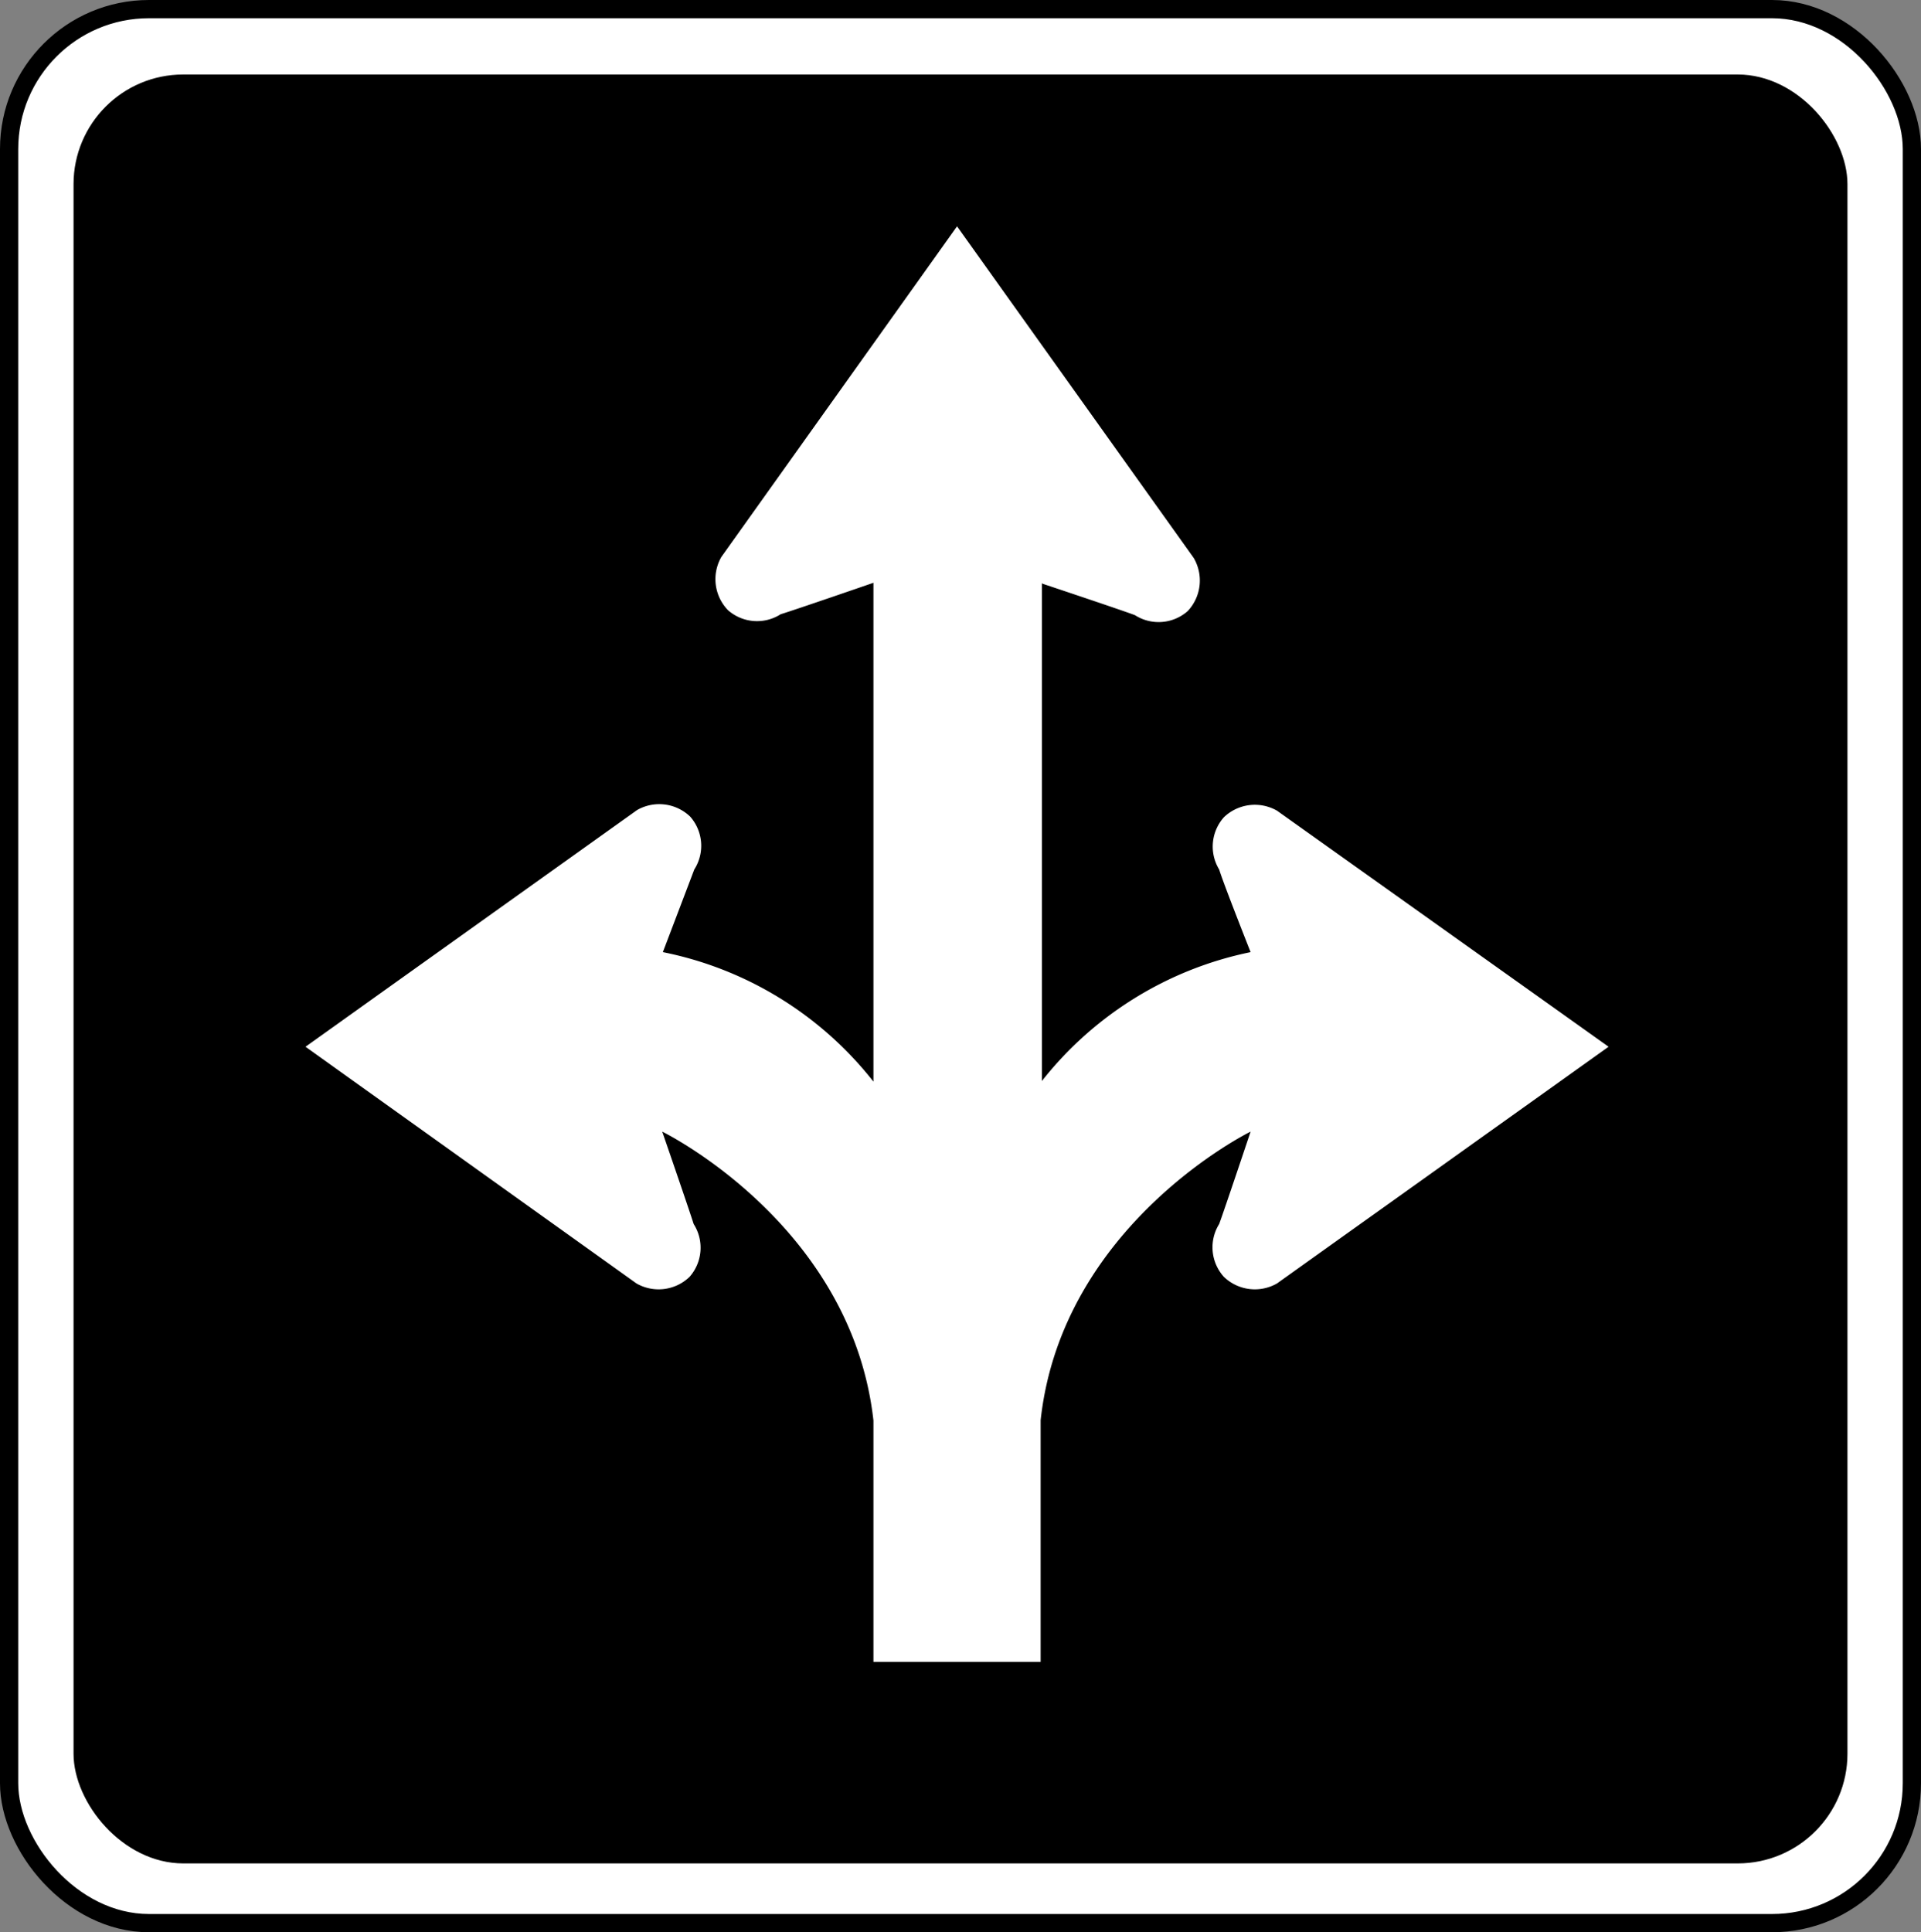
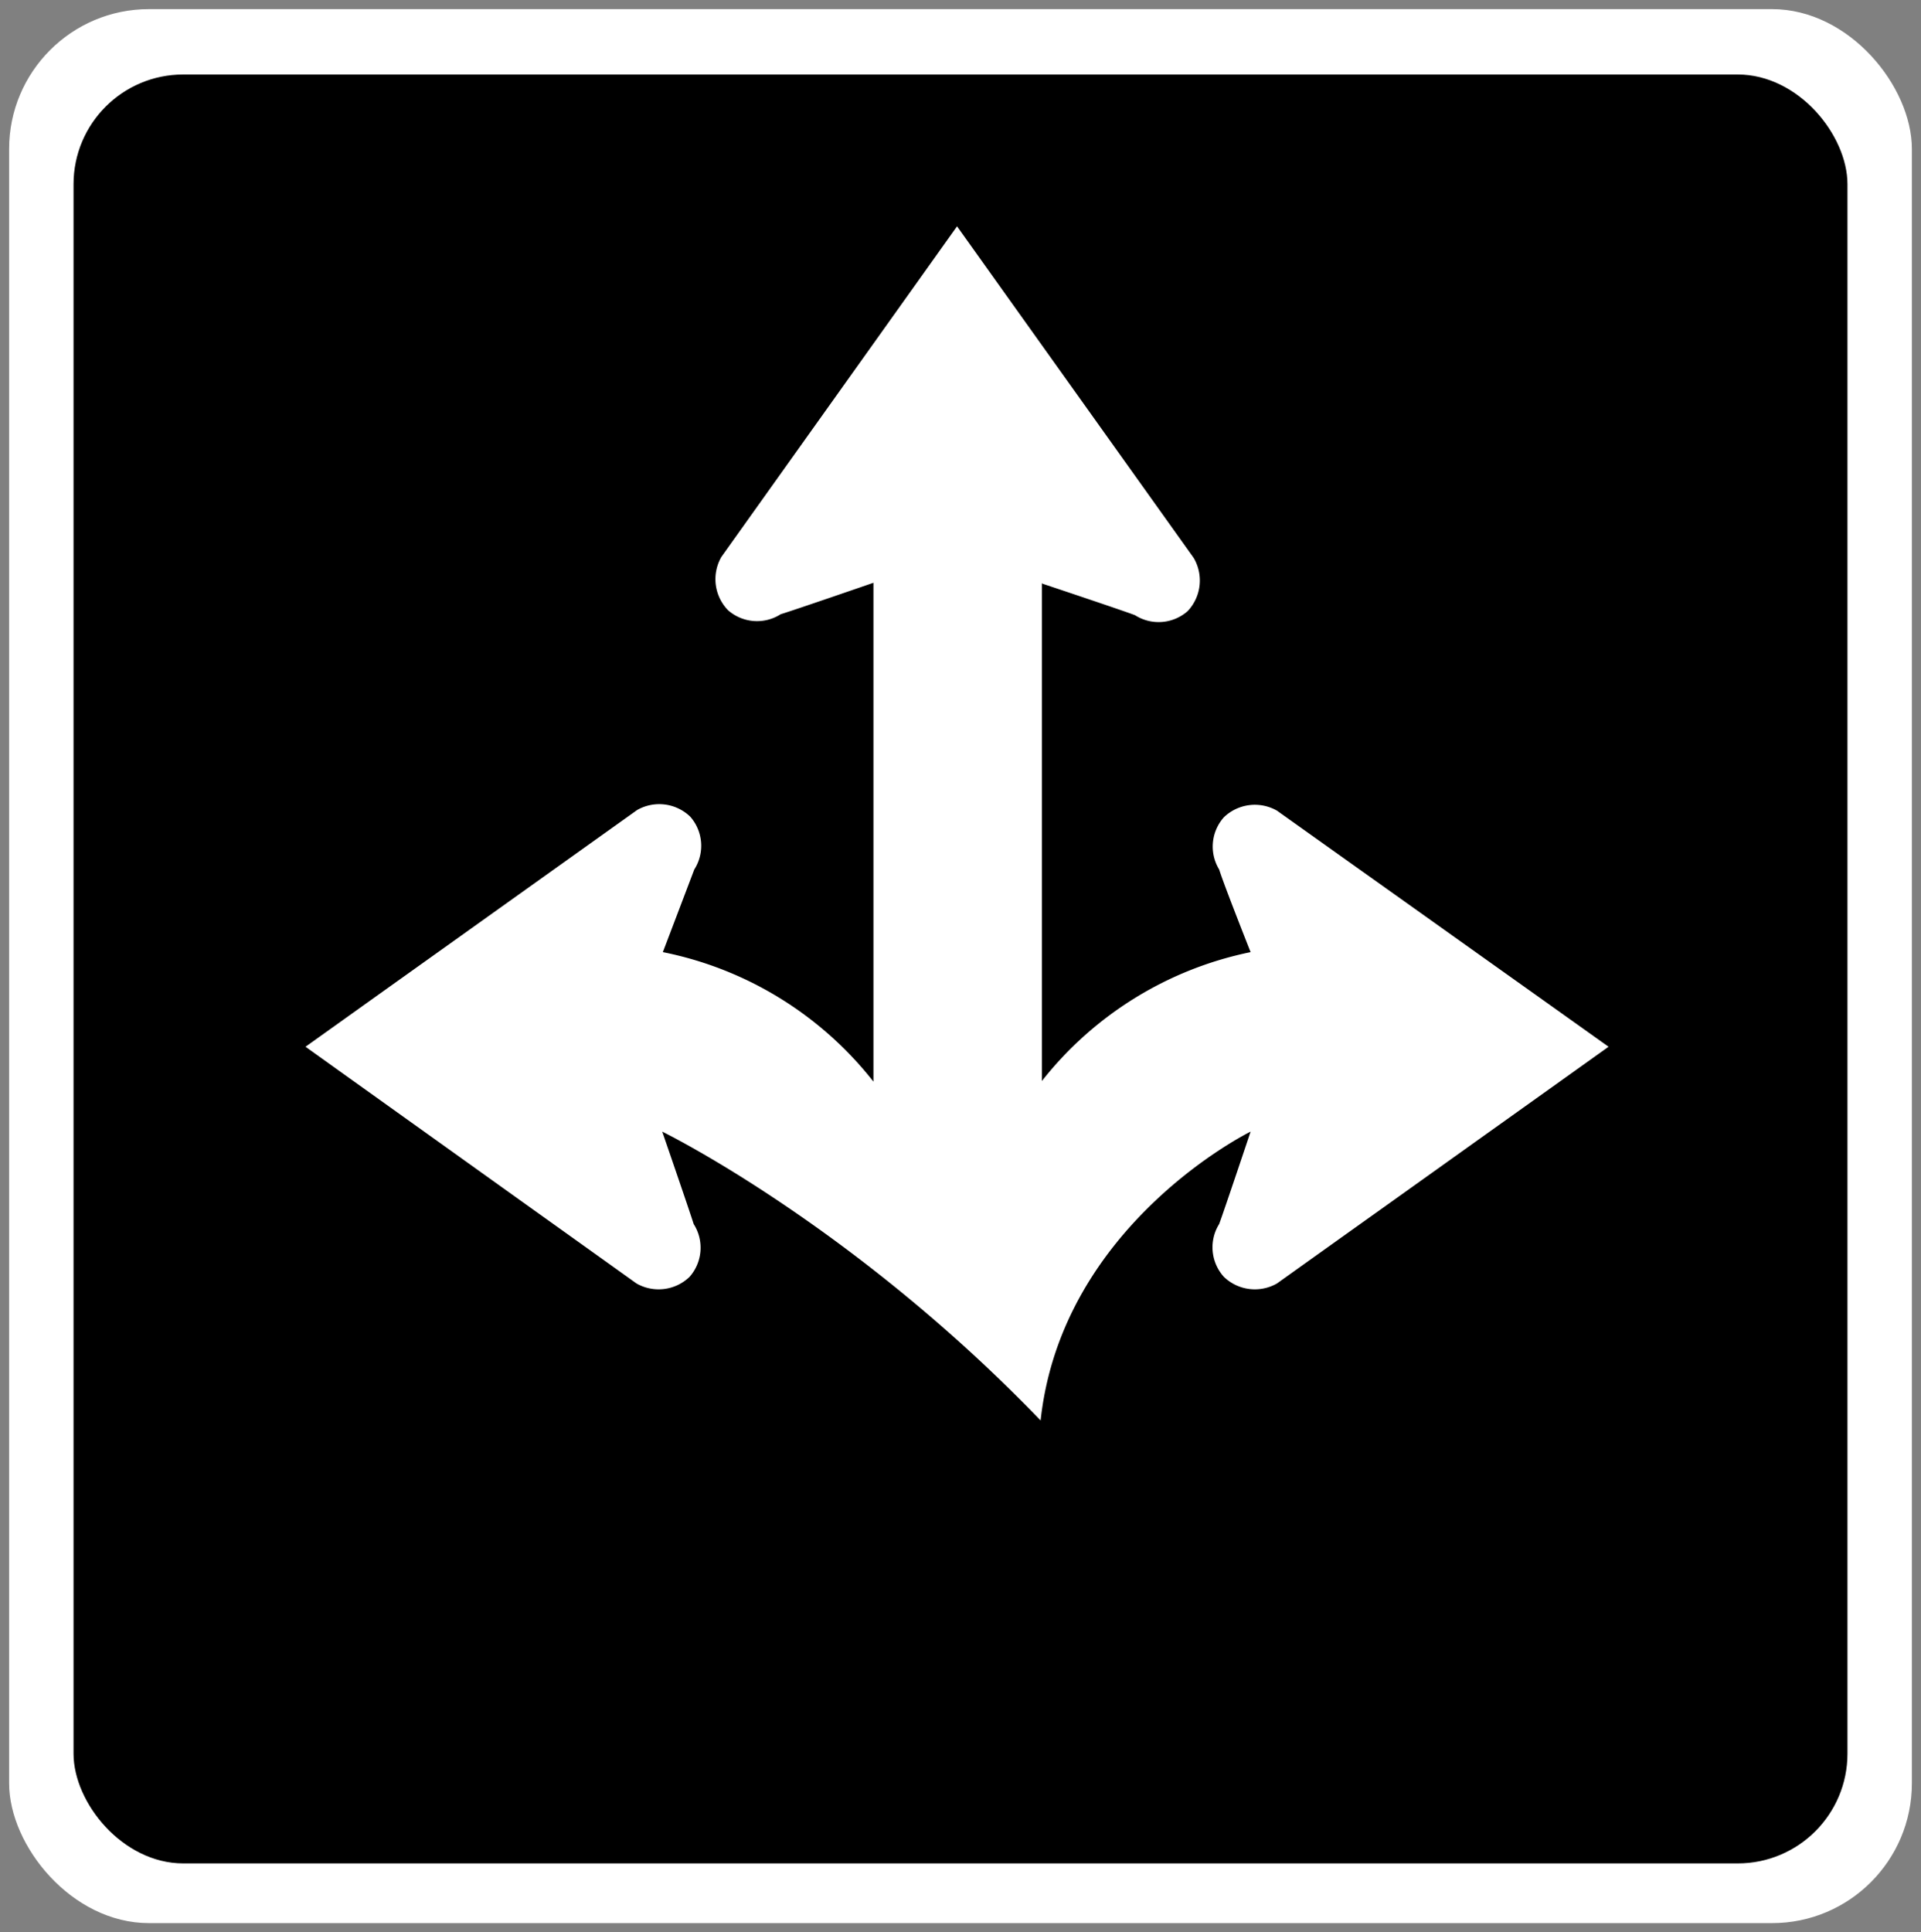
<svg xmlns="http://www.w3.org/2000/svg" id="Layer_1" data-name="Layer 1" viewBox="0 0 61.12 61.47">
  <rect x="0" y="0" width="61.12" height="61.47" fill="#808080" stroke="none" />
  <defs>
    <style>.cls-1{fill:#fff;}.cls-2,.cls-3{fill:none;stroke:#000;}.cls-2{stroke-width:0.58px;}.cls-3{stroke-width:0.24px;}</style>
  </defs>
  <title>2571-SGIDH-2016-V1-PG59-IMG008</title>
  <rect class="cls-1" x="0.29" y="0.29" width="60.54" height="60.89" rx="4.45" ry="4.45" />
-   <rect class="cls-2" x="0.29" y="0.29" width="60.54" height="60.89" rx="4.45" ry="4.45" />
  <path class="cls-1" d="M30.77,30.81" transform="translate(-0.21 0)" />
-   <path class="cls-3" d="M30.77,30.81" transform="translate(-0.21 0)" />
  <rect x="2.34" y="2.37" width="56.44" height="56.91" rx="3.49" ry="3.49" />
  <path d="M30.77,30.81" transform="translate(-0.21 0)" />
  <rect x="3.79" y="3.82" width="53.54" height="54.01" rx="2.62" ry="2.62" />
  <path class="cls-1" d="M30.77,30.81" transform="translate(-0.21 0)" />
-   <path class="cls-1" d="M33.36,18.55V34.39h0A11.35,11.35,0,0,1,40,30.29s-.86-2.17-1-2.63A1.4,1.4,0,0,1,39.15,26a1.42,1.42,0,0,1,1.69-.21L51.39,33.3h0L40.84,40.83a1.42,1.42,0,0,1-1.69-.21A1.4,1.4,0,0,1,39,38.94c.17-.46,1-2.94,1-2.94s-6,2.94-6.68,9.18h0v7.69H28V45.19h0C27.3,38.94,21.28,36,21.28,36s.86,2.49,1,2.94a1.4,1.4,0,0,1-.13,1.68,1.42,1.42,0,0,1-1.69.21L9.93,33.3h0l10.55-7.53a1.42,1.42,0,0,1,1.69.21,1.4,1.4,0,0,1,.13,1.68c-.17.45-1,2.63-1,2.63A11.35,11.35,0,0,1,28,34.41h0V18.54h0s-2.49.86-2.95,1a1.4,1.4,0,0,1-1.68-.13,1.42,1.42,0,0,1-.21-1.69L30.66,7.2h0l7.53,10.55A1.42,1.42,0,0,1,38,19.44a1.4,1.4,0,0,1-1.68.13c-.45-.17-2.94-1-2.94-1Z" transform="translate(-0.21 0)" />
+   <path class="cls-1" d="M33.36,18.55V34.39h0A11.35,11.35,0,0,1,40,30.29s-.86-2.17-1-2.63A1.4,1.4,0,0,1,39.15,26a1.42,1.42,0,0,1,1.69-.21L51.39,33.3h0L40.84,40.83a1.42,1.42,0,0,1-1.69-.21A1.4,1.4,0,0,1,39,38.94c.17-.46,1-2.94,1-2.94s-6,2.94-6.68,9.18h0v7.69V45.19h0C27.3,38.94,21.28,36,21.28,36s.86,2.49,1,2.94a1.4,1.4,0,0,1-.13,1.68,1.42,1.42,0,0,1-1.69.21L9.93,33.3h0l10.55-7.53a1.42,1.42,0,0,1,1.69.21,1.4,1.4,0,0,1,.13,1.68c-.17.45-1,2.63-1,2.63A11.35,11.35,0,0,1,28,34.41h0V18.54h0s-2.49.86-2.95,1a1.4,1.4,0,0,1-1.68-.13,1.42,1.42,0,0,1-.21-1.69L30.66,7.2h0l7.53,10.55A1.42,1.42,0,0,1,38,19.44a1.4,1.4,0,0,1-1.68.13c-.45-.17-2.94-1-2.94-1Z" transform="translate(-0.21 0)" />
</svg>